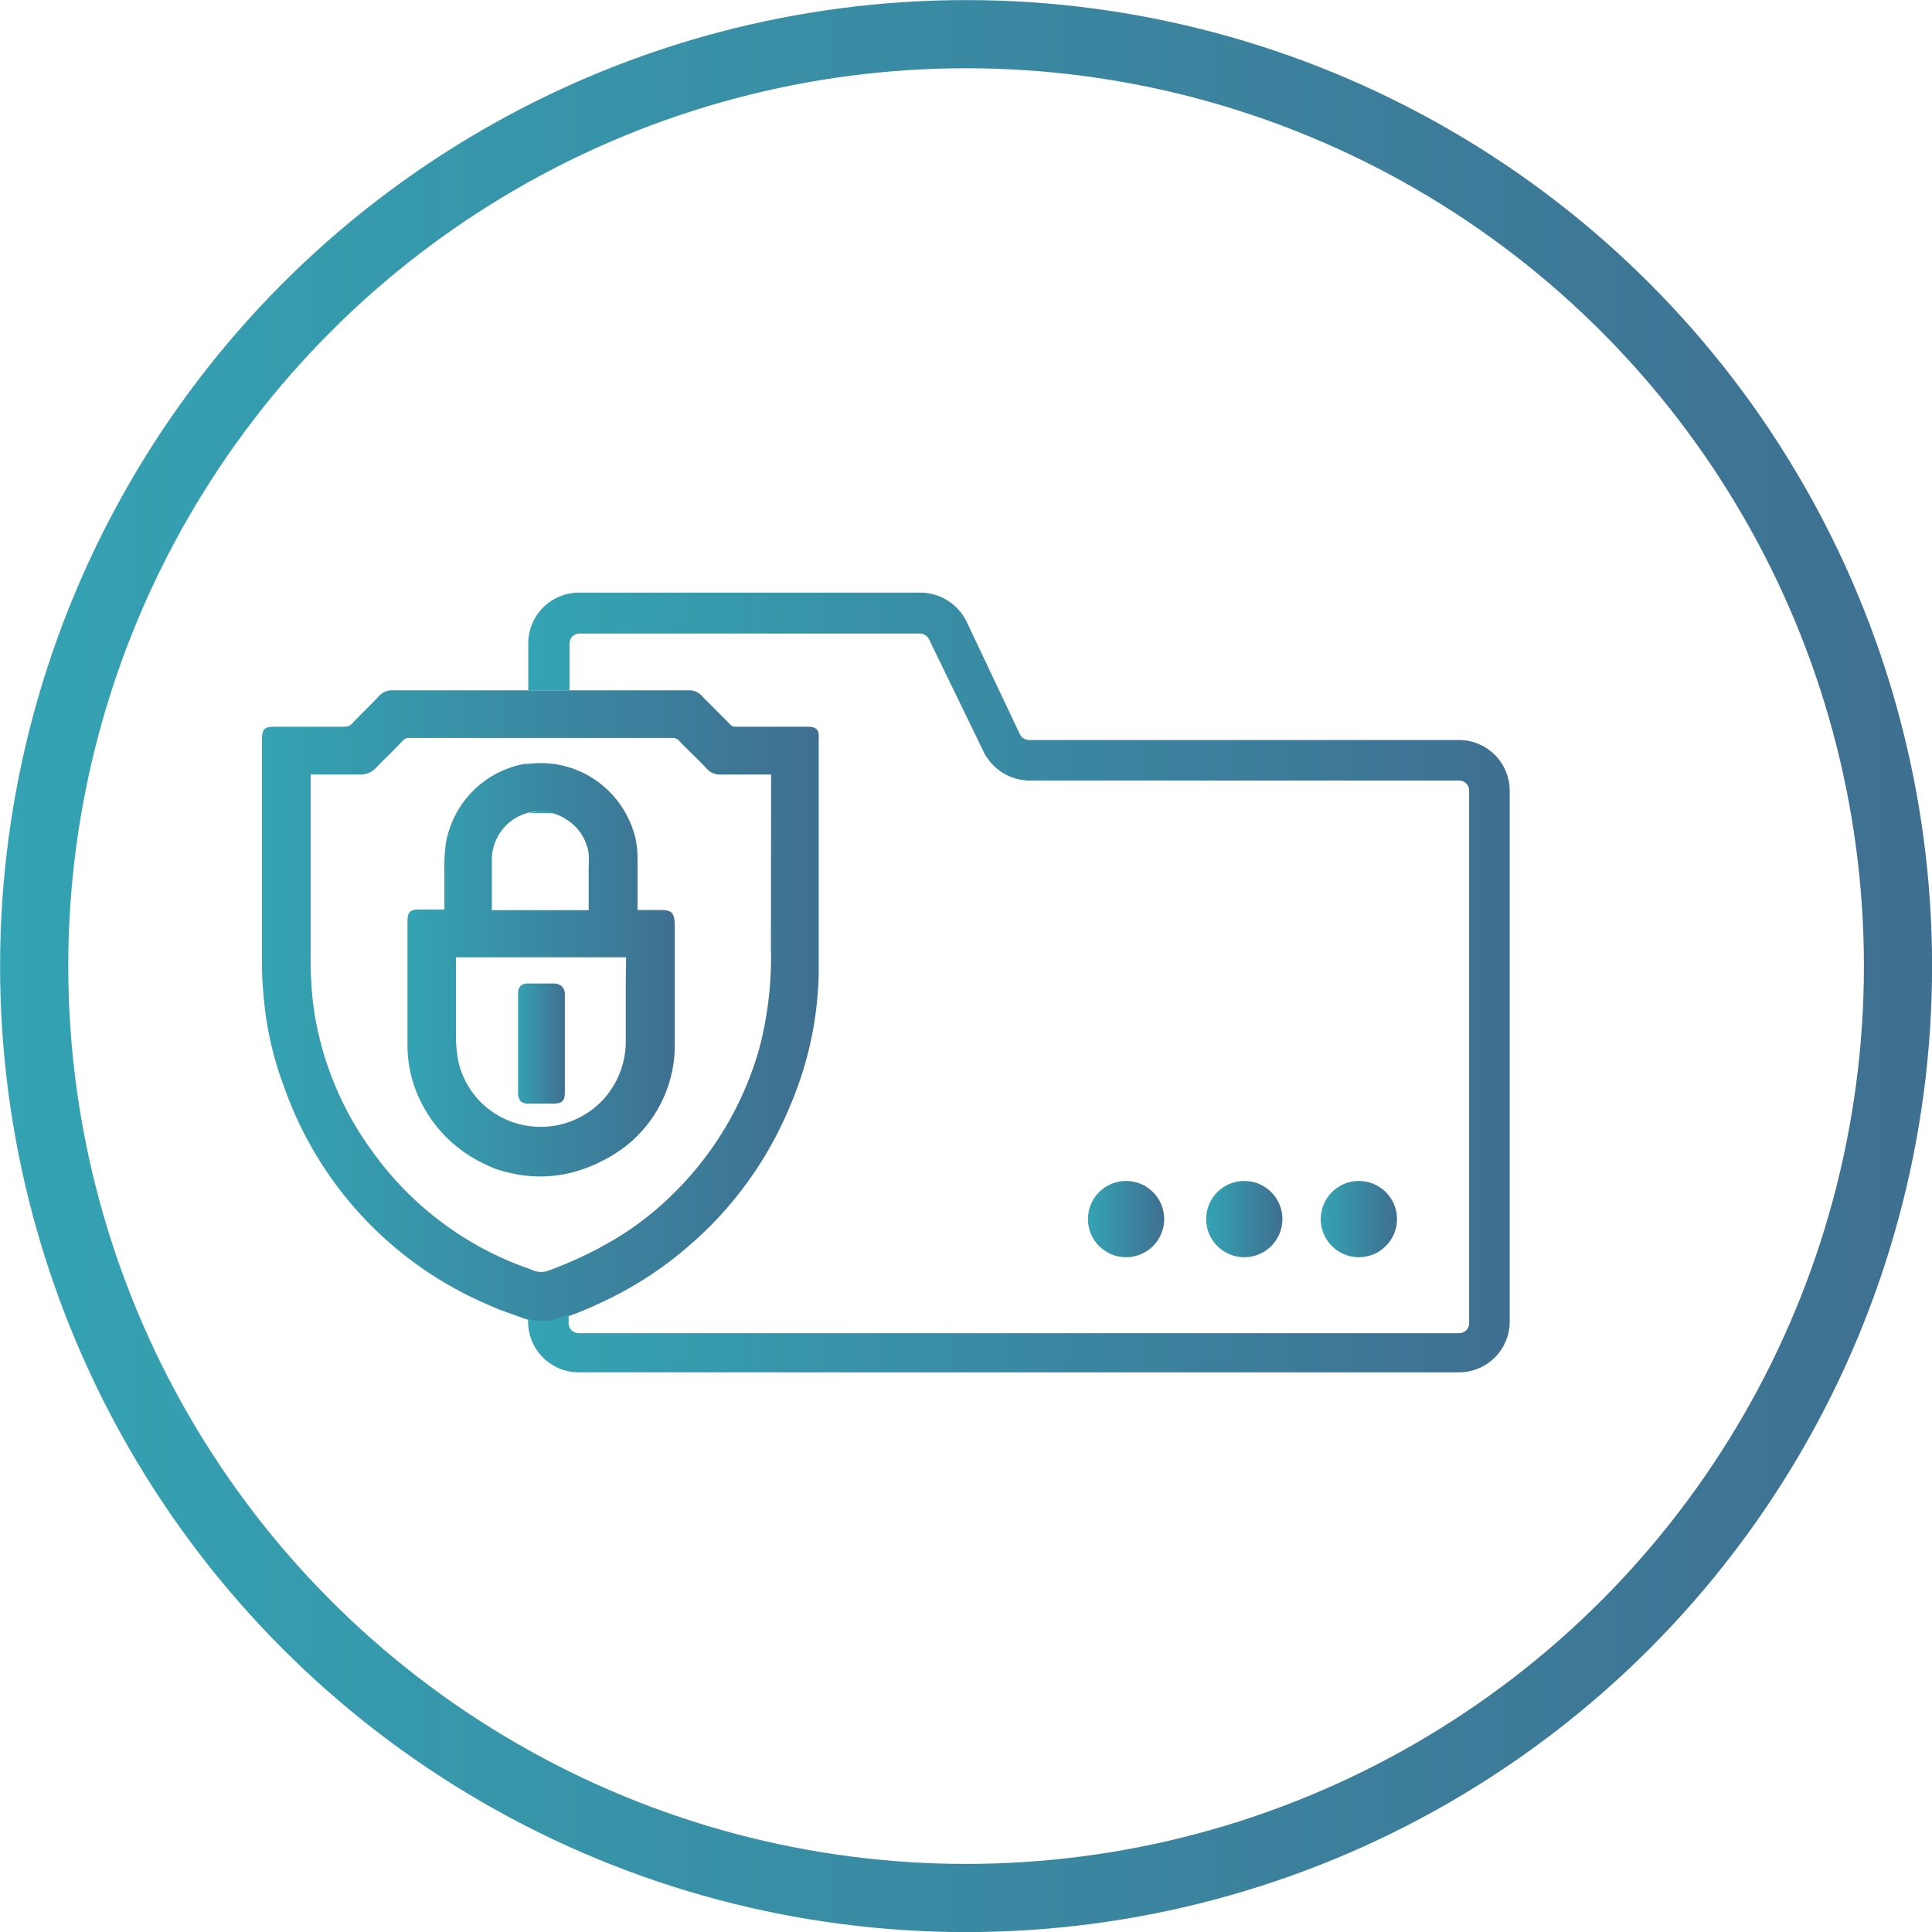
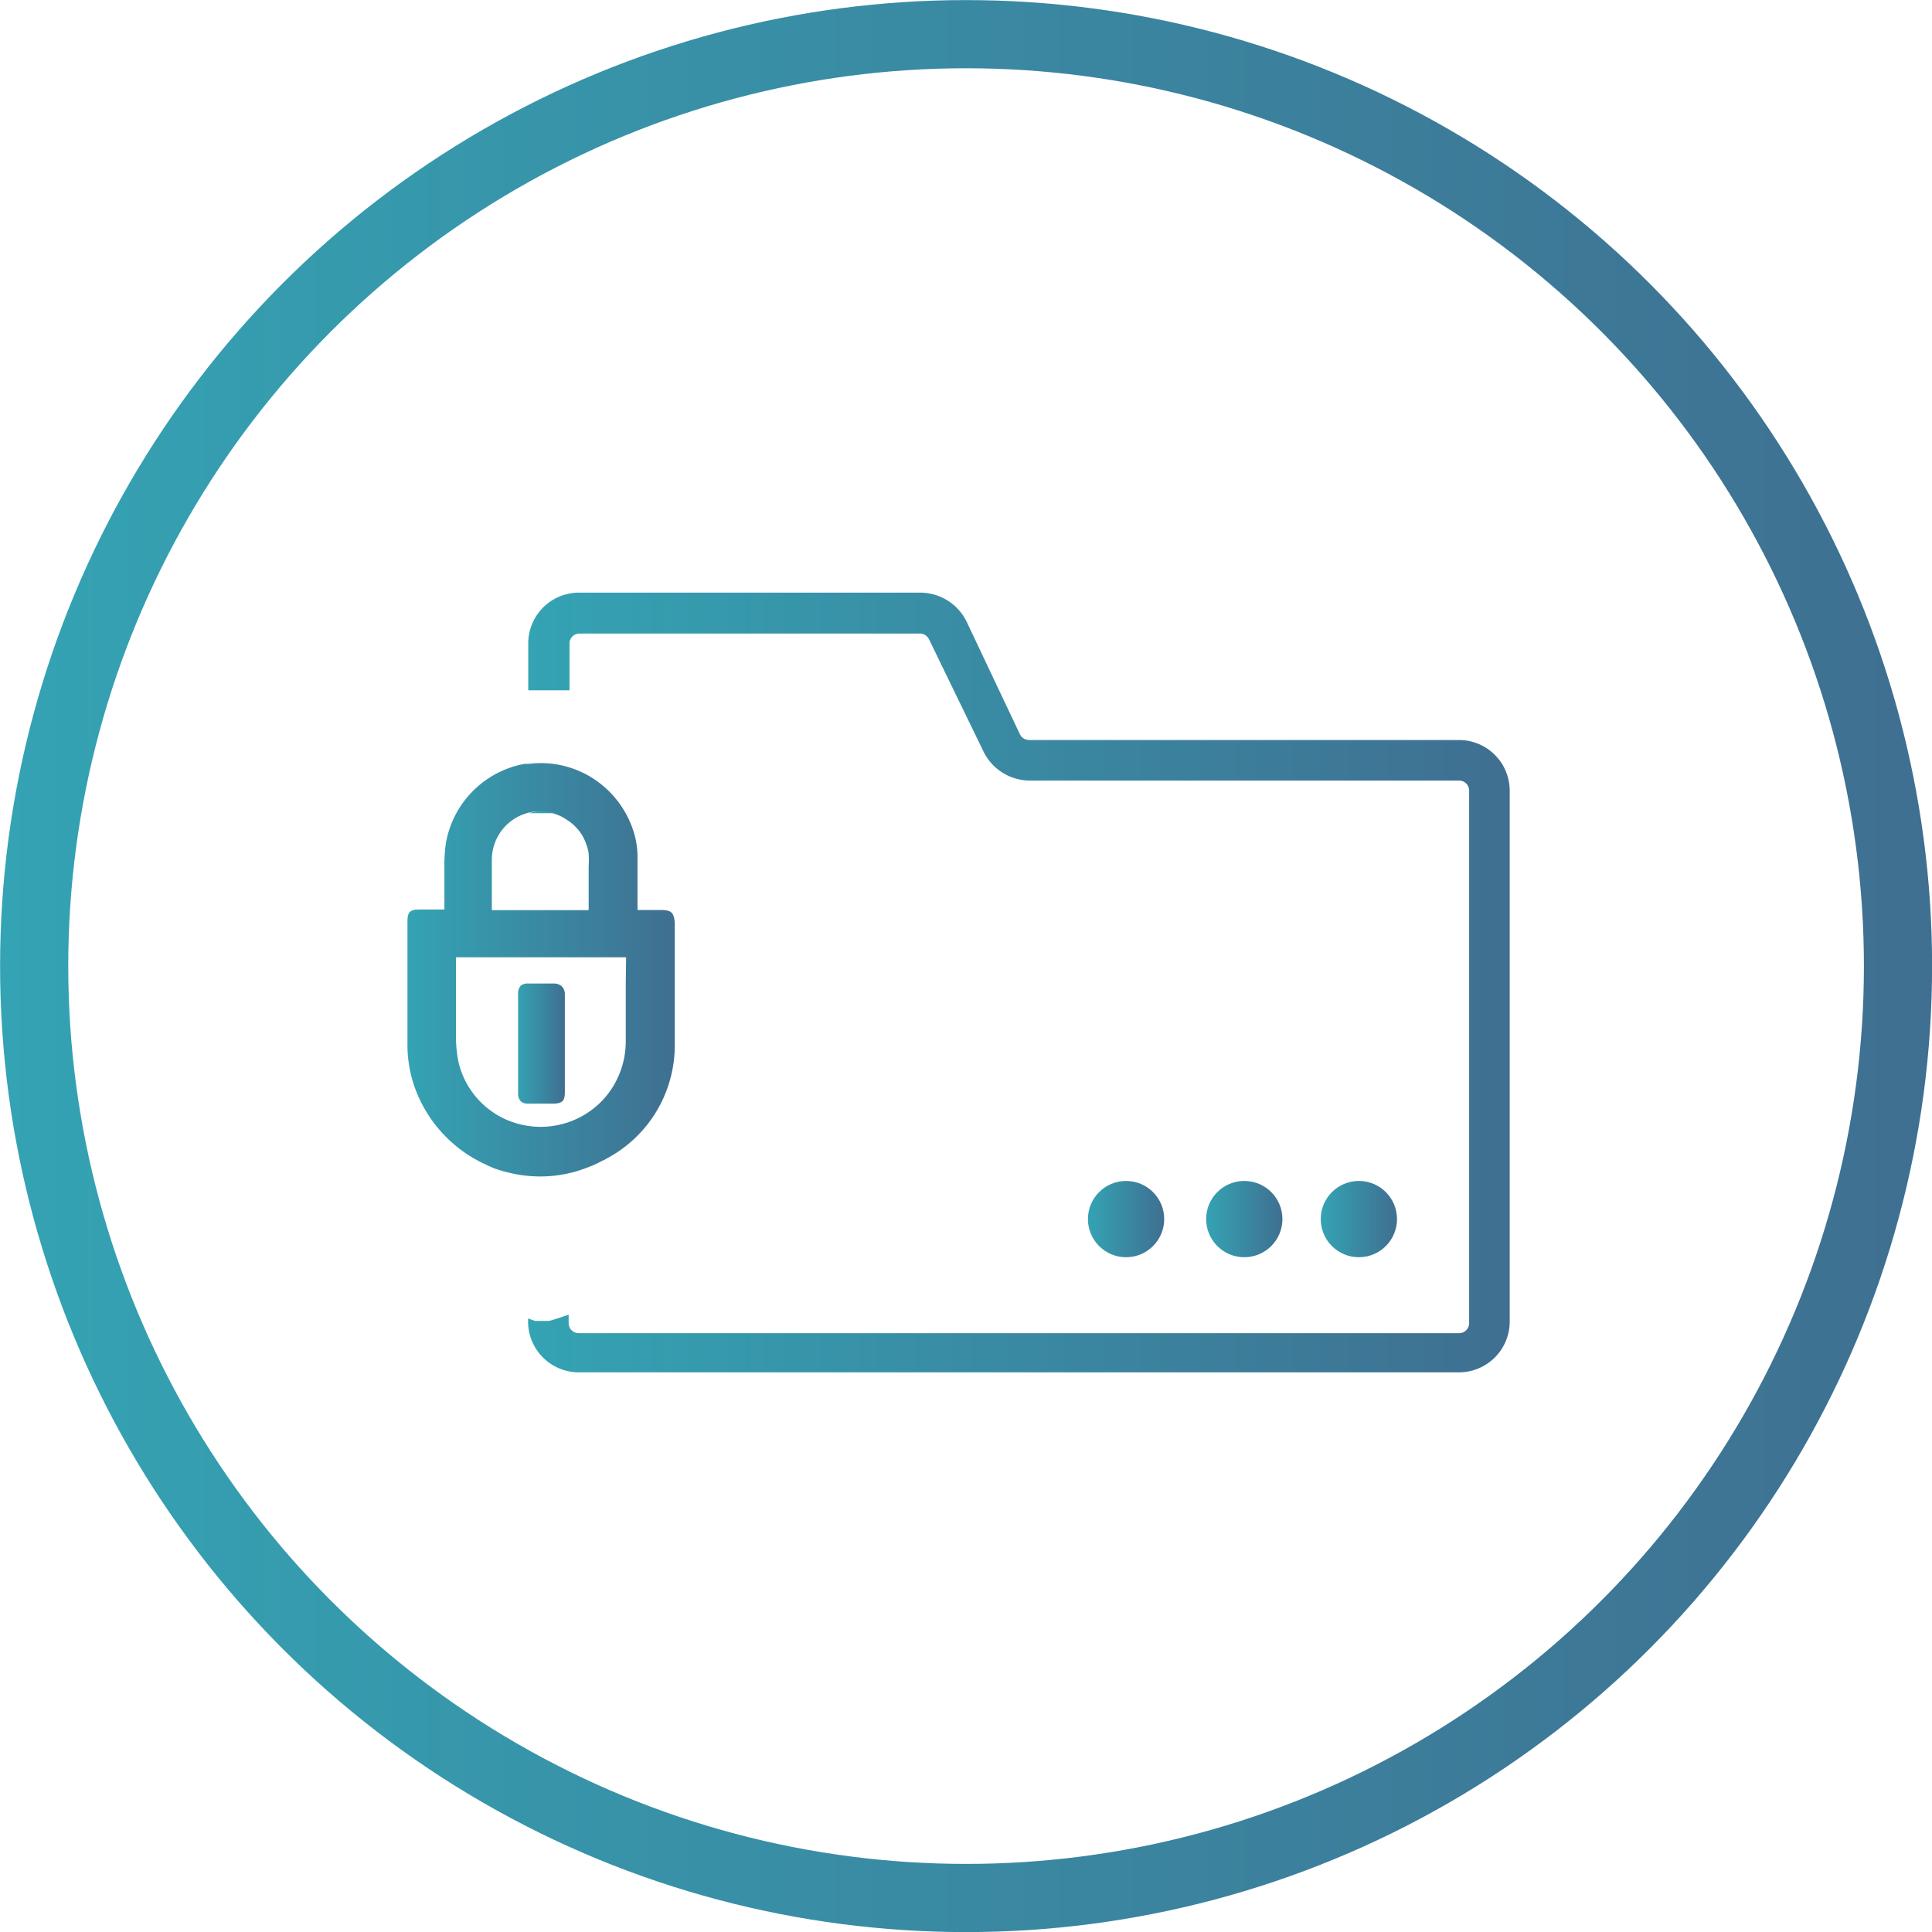
<svg xmlns="http://www.w3.org/2000/svg" xmlns:xlink="http://www.w3.org/1999/xlink" id="Layer_1" data-name="Layer 1" viewBox="0 0 111.95 111.95">
  <defs>
    <style>.cls-1{fill:none;stroke-miterlimit:10;stroke-width:3.95px;stroke:url(#linear-gradient);}.cls-2{fill:url(#linear-gradient-2);}.cls-3{fill:url(#linear-gradient-3);}.cls-4{fill:url(#linear-gradient-4);}.cls-5{fill:url(#linear-gradient-5);}.cls-6{fill:url(#linear-gradient-6);}.cls-7{fill:url(#linear-gradient-7);}.cls-8{fill:url(#linear-gradient-8);}.cls-9{fill:url(#linear-gradient-9);}.cls-10{fill:url(#linear-gradient-11);}</style>
    <linearGradient id="linear-gradient" y1="55.98" x2="111.95" y2="55.98" gradientUnits="userSpaceOnUse">
      <stop offset="0" stop-color="#34a3b3" />
      <stop offset="1" stop-color="#3f6f91" />
    </linearGradient>
    <linearGradient id="linear-gradient-2" x1="15.18" y1="58.31" x2="47.48" y2="58.31" xlink:href="#linear-gradient" />
    <linearGradient id="linear-gradient-3" x1="23.61" y1="56.19" x2="39.05" y2="56.19" xlink:href="#linear-gradient" />
    <linearGradient id="linear-gradient-4" x1="29.92" y1="60.43" x2="32.73" y2="60.43" xlink:href="#linear-gradient" />
    <linearGradient id="linear-gradient-5" x1="30.61" y1="56.98" x2="87.48" y2="56.98" xlink:href="#linear-gradient" />
    <linearGradient id="linear-gradient-6" x1="63.03" y1="70.64" x2="67.46" y2="70.64" xlink:href="#linear-gradient" />
    <linearGradient id="linear-gradient-7" x1="69.89" y1="70.64" x2="74.32" y2="70.64" xlink:href="#linear-gradient" />
    <linearGradient id="linear-gradient-8" x1="76.53" y1="70.64" x2="80.95" y2="70.64" xlink:href="#linear-gradient" />
    <linearGradient id="linear-gradient-9" x1="63.48" y1="52.76" x2="81.48" y2="52.76" xlink:href="#linear-gradient" />
    <linearGradient id="linear-gradient-11" x1="63.48" y1="56.19" x2="81.48" y2="56.19" xlink:href="#linear-gradient" />
  </defs>
  <circle class="cls-1" cx="55.98" cy="55.98" r="54" />
-   <path class="cls-2" d="M46.74,42.11H42.62a.36.36,0,0,1-.29-.11c-.29-.31-.6-.6-.89-.9s-.53-.52-.79-.8a1,1,0,0,0-.73-.3H22.72a1,1,0,0,0-.73.3c-.23.25-.47.49-.71.73s-.63.63-.93.95a.61.61,0,0,1-.36.13H15.87c-.53,0-.68.15-.69.69V55.58c0,.55,0,1.14.07,1.81A19.47,19.47,0,0,0,16.47,63,21.43,21.43,0,0,0,28.16,75.55l.71.31,1.25.45.22.08.27.09.4.14h.59l.15,0,.09,0c.38-.11.75-.23,1.12-.36s.68-.25,1-.39.63-.27.93-.42a21.11,21.11,0,0,0,4.9-3.15,21.5,21.5,0,0,0,6-8.24,20.52,20.52,0,0,0,1.65-7.62c0-3.2,0-6.38,0-9.58V42.84C47.48,42.26,47.32,42.11,46.74,42.11ZM44.67,54.92A20.71,20.71,0,0,1,44,60.74a19,19,0,0,1-5.09,8.53,17.56,17.56,0,0,1-4,2.94q-.45.26-.93.48c-.33.16-.67.32-1,.46s-.84.35-1.27.5a1.26,1.26,0,0,1-.72,0l-.36-.14-.49-.18a18.37,18.37,0,0,1-2-.9,18.78,18.78,0,0,1-6.6-5.76,18.57,18.57,0,0,1-3.36-8.23A21.23,21.23,0,0,1,18,55.52c0-2.55,0-5.11,0-7.64v-3c.28,0,.55,0,.82,0h2a1.25,1.25,0,0,0,1-.42c.27-.29.55-.56.84-.84l.71-.73a.41.41,0,0,1,.32-.13H39a.49.49,0,0,1,.32.13c.26.28.53.55.81.82s.55.54.82.83a1,1,0,0,0,.79.34h2.94Z" />
  <path class="cls-3" d="M38.27,52.73H36.94v-1c0-.71,0-1.42,0-2.13a5.12,5.12,0,0,0-.13-1.07A5.71,5.71,0,0,0,34,44.89a5.75,5.75,0,0,0-1-.42,5.6,5.6,0,0,0-2.35-.21l-.25,0-.24.05a5.66,5.66,0,0,0-4.32,4.53,9.51,9.51,0,0,0-.09,1.5c0,.22,0,.45,0,.66l0,1.63v.07H24.34c-.59,0-.73.14-.73.71v7.2A7.46,7.46,0,0,0,24,62.92a7.81,7.81,0,0,0,4.17,4.57c.15.08.29.13.44.2a8.69,8.69,0,0,0,1.52.39,8,8,0,0,0,1.19.09,7.4,7.4,0,0,0,2.67-.5,6.46,6.46,0,0,0,.93-.42.61.61,0,0,0,.18-.09,7.43,7.43,0,0,0,4-6.62V53.48C39.05,52.87,38.9,52.73,38.27,52.73ZM28.5,52c0-.71,0-1.42,0-2.13a2.82,2.82,0,0,1,1.6-2.59,3.54,3.54,0,0,1,.49-.18h0a2.74,2.74,0,0,1,1.53.05,2.67,2.67,0,0,1,.72.35A2.71,2.71,0,0,1,34,49a1.89,1.89,0,0,1,.11.47,6.81,6.81,0,0,1,0,.78v2.49H28.5Zm7.76,5c0,1.1,0,2.2,0,3.31a5,5,0,0,1-1.33,3.43,4.95,4.95,0,0,1-4.79,1.41,4.85,4.85,0,0,1-3.59-3.69,8.15,8.15,0,0,1-.13-1.29v-4.7h9.86Z" />
  <path class="cls-4" d="M32.73,57.57c0,.72,0,1.45,0,2.18v3.53c0,.51-.14.65-.64.67h-.62c-.29,0-.59,0-.88,0h0a.62.62,0,0,1-.41-.13l0,0a.66.66,0,0,1-.16-.46v-5.8a.64.64,0,0,1,.16-.45l0,0a.62.62,0,0,1,.41-.12H32.1a.69.69,0,0,1,.45.16A.63.63,0,0,1,32.73,57.57Z" />
  <path class="cls-5" d="M84.54,42.88H59.63a.59.59,0,0,1-.53-.33L56,36a3,3,0,0,0-2.65-1.66H33.55a2.94,2.94,0,0,0-2.94,2.94V40H33V37.3a.58.58,0,0,1,.59-.59H53.3a.59.59,0,0,1,.53.33L57,43.57a3,3,0,0,0,2.65,1.66H84.54a.58.58,0,0,1,.59.59V76.66a.58.58,0,0,1-.59.59h-51a.58.58,0,0,1-.59-.59v-.48c-.37.13-.74.25-1.12.36l-.09,0-.15,0H31l-.4-.14v.18a2.94,2.94,0,0,0,2.94,2.94h51a2.94,2.94,0,0,0,2.94-2.94V45.82A2.94,2.94,0,0,0,84.54,42.88ZM30.65,47.12h0v0h1.57A2.74,2.74,0,0,0,30.65,47.12Z" />
  <circle class="cls-6" cx="65.25" cy="70.64" r="2.21" />
  <circle class="cls-7" cx="72.1" cy="70.64" r="2.21" />
  <circle class="cls-8" cx="78.74" cy="70.64" r="2.21" />
  <line class="cls-9" x1="63.48" y1="52.76" x2="81.48" y2="52.76" />
  <rect class="cls-9" x="63.48" y="51.9" width="18" height="1.71" />
  <line class="cls-10" x1="63.48" y1="56.19" x2="81.48" y2="56.19" />
  <rect class="cls-10" x="63.48" y="55.33" width="18" height="1.71" />
</svg>